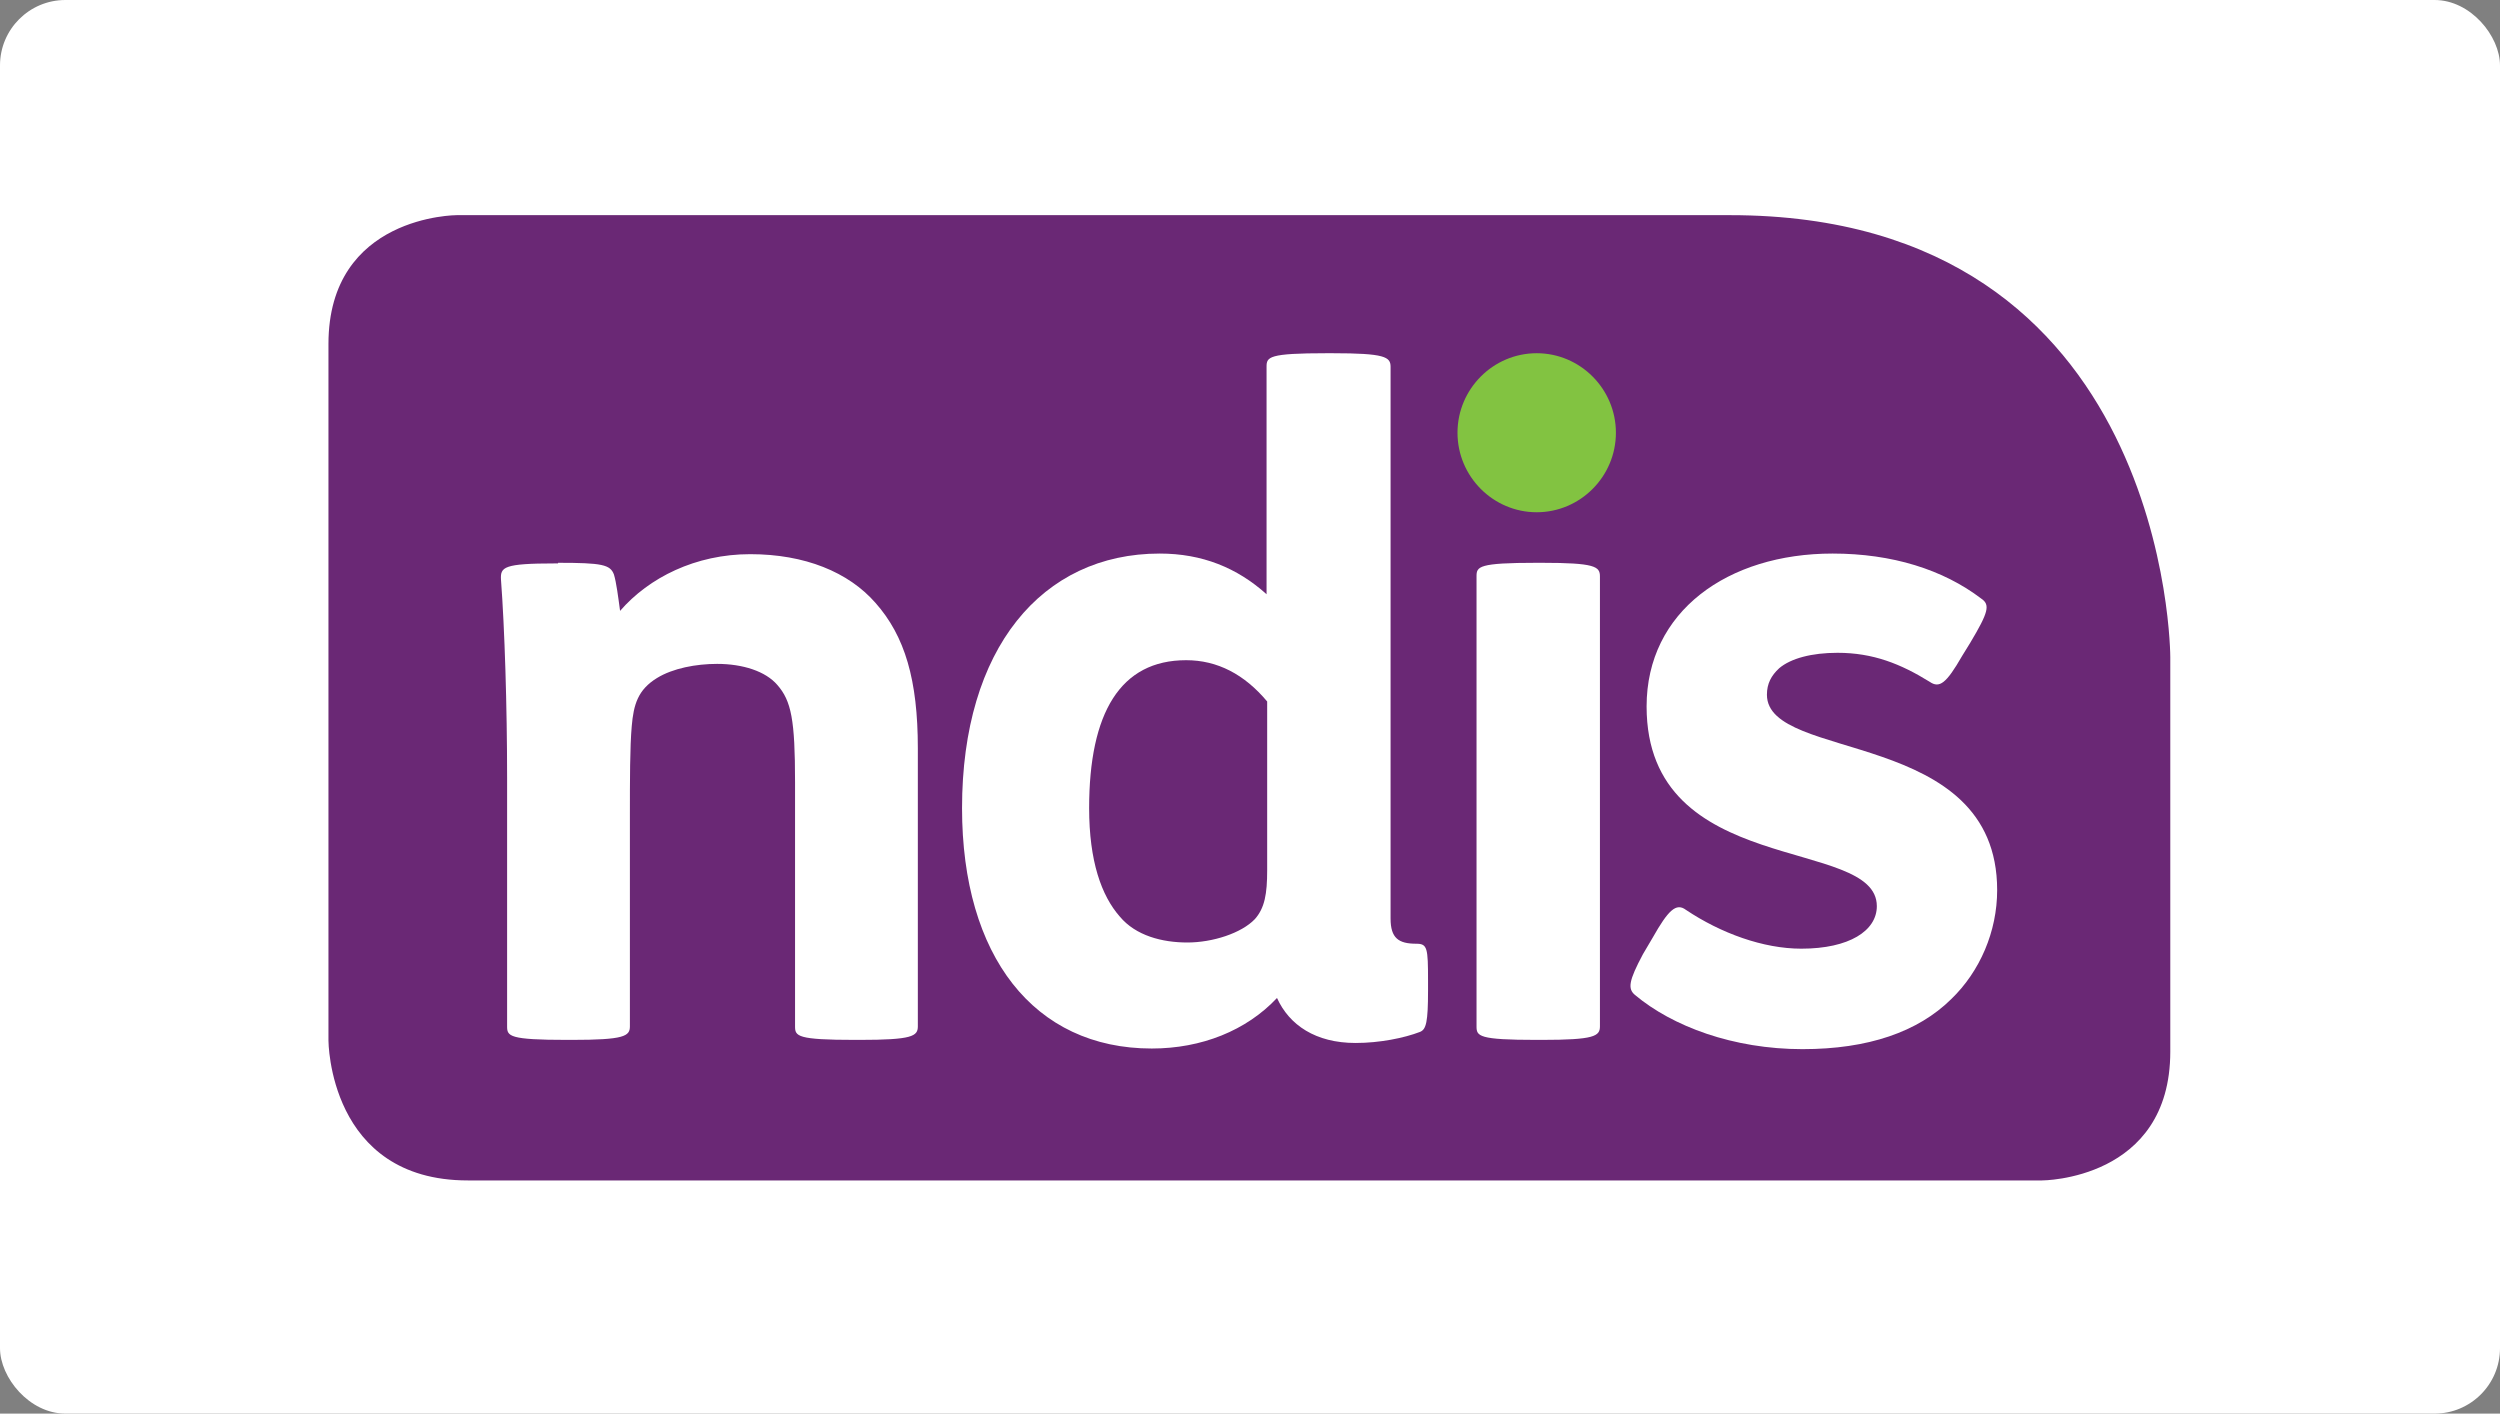
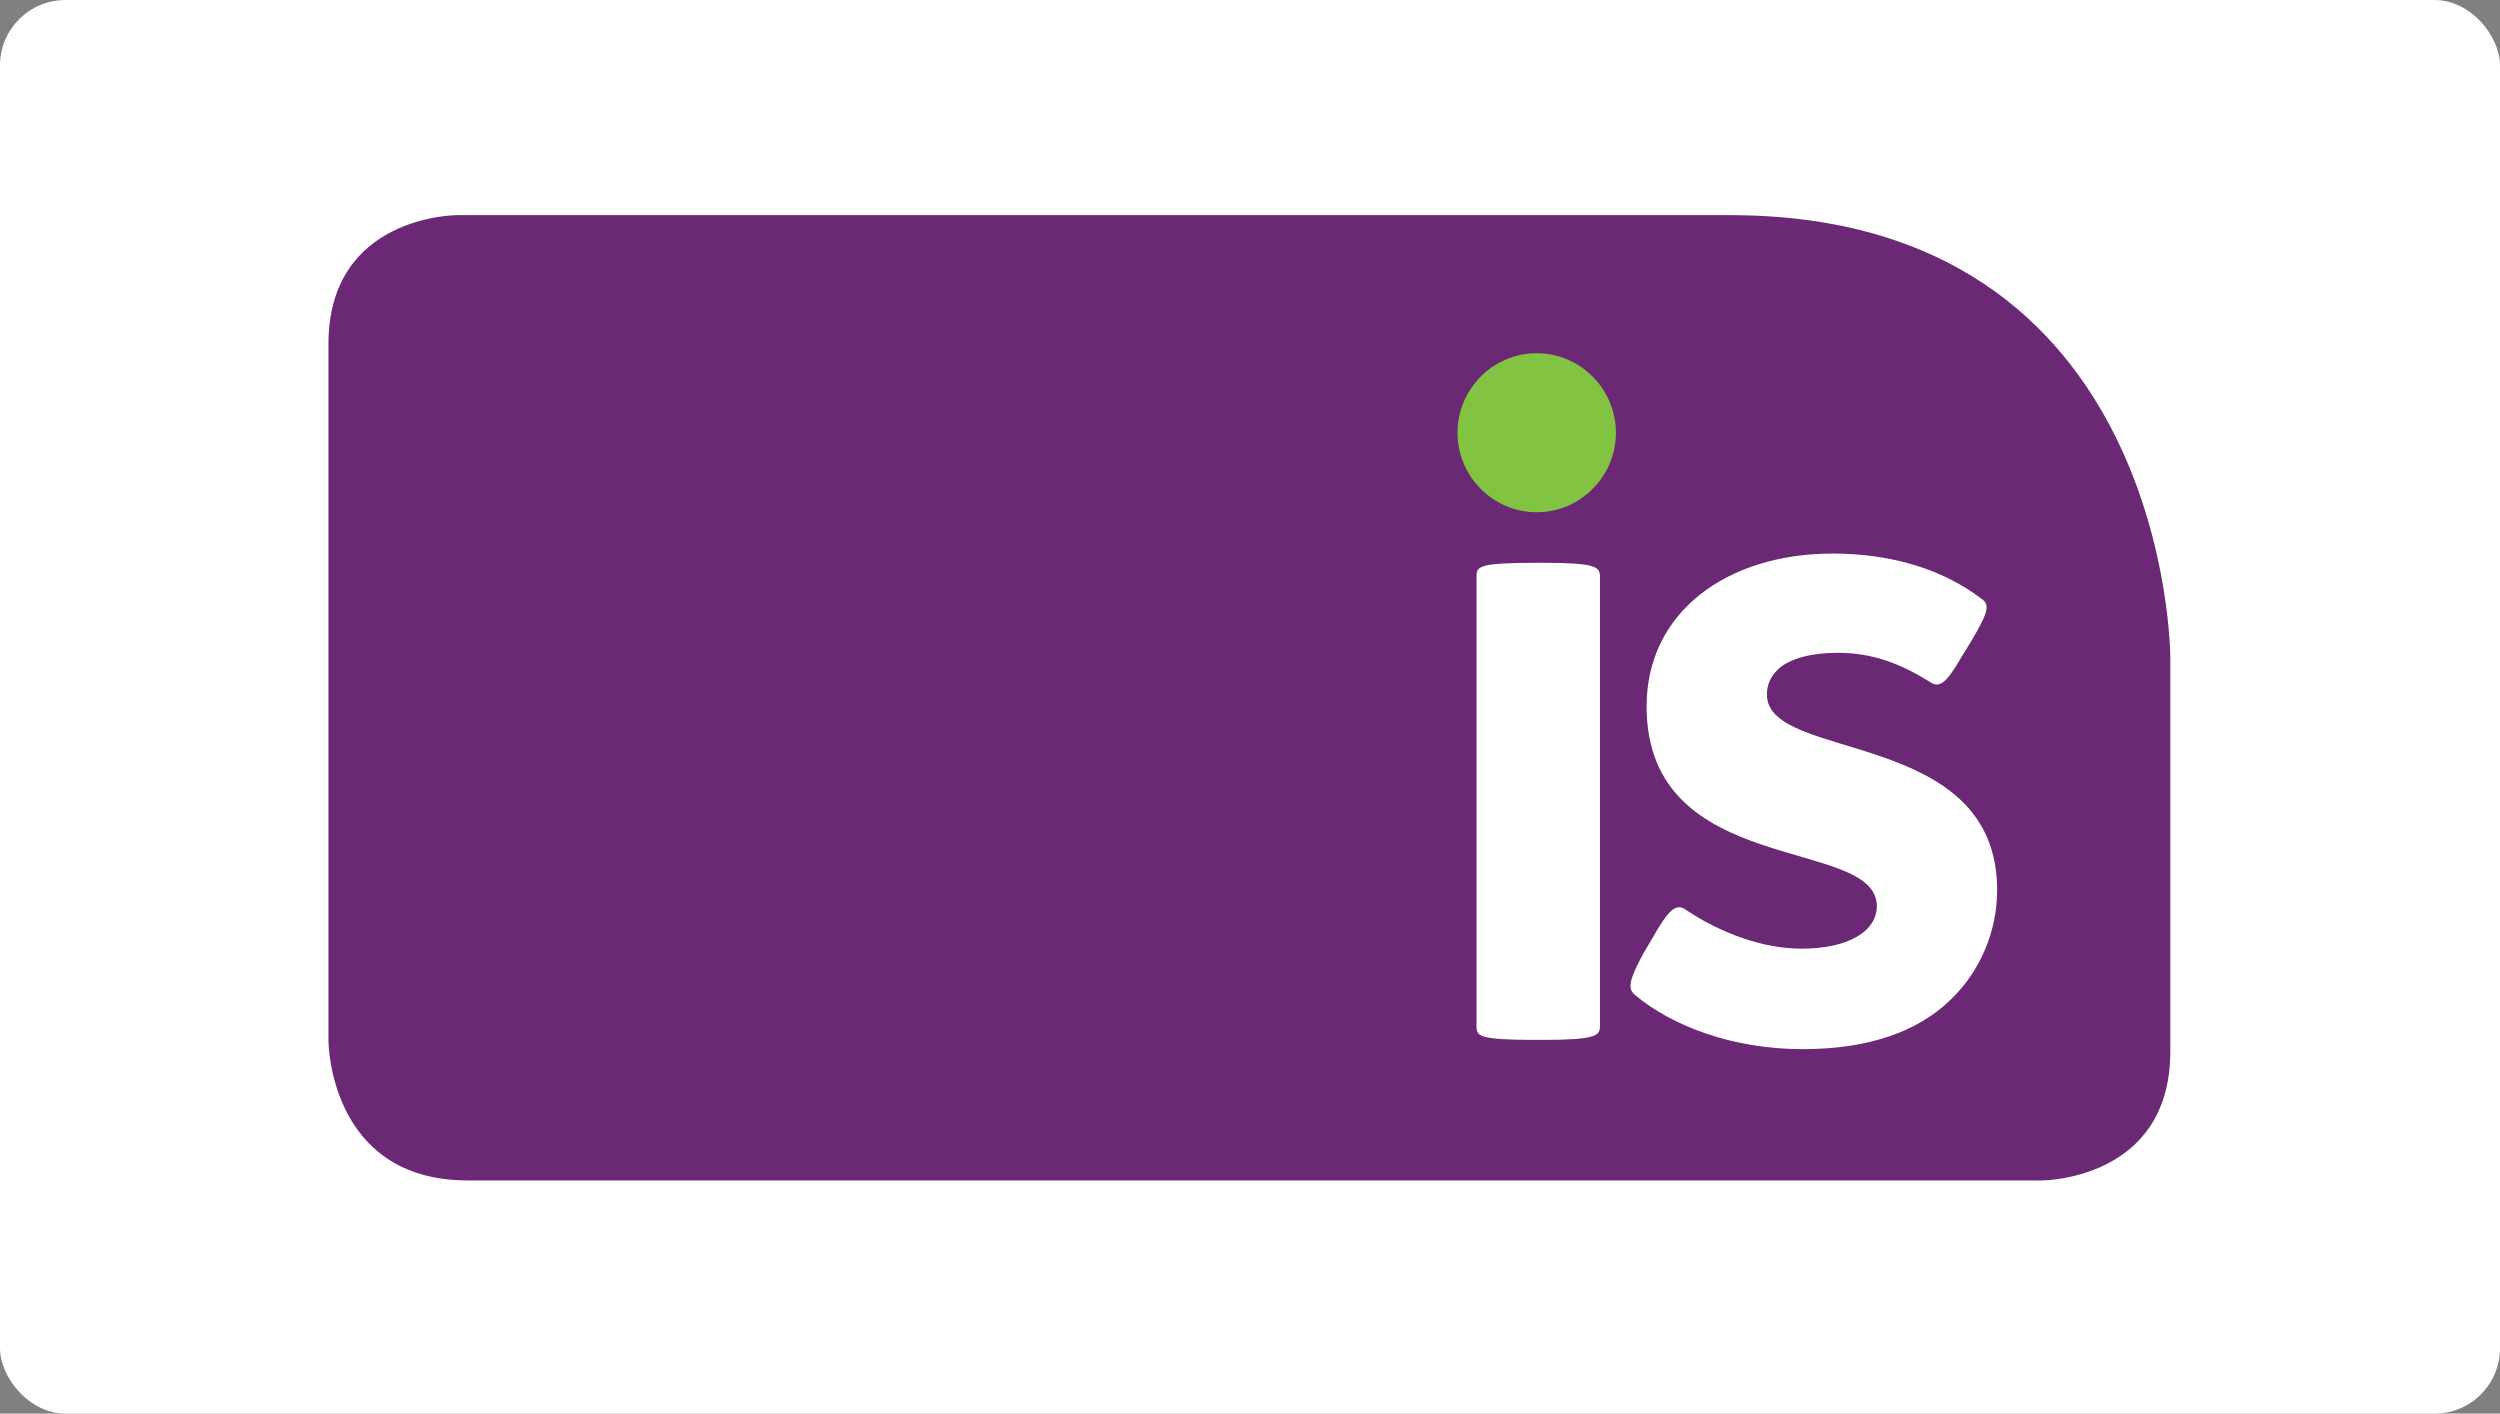
<svg xmlns="http://www.w3.org/2000/svg" width="191" height="108" viewBox="0 0 191 108" fill="none">
  <rect x="0" y="0" width="191" height="108" fill="#808080" stroke="none" />
  <rect width="191" height="108" rx="5" fill="white" />
  <g clip-path="url(#clip0_783_14528)">
    <path d="M34.897 16.438C34.897 16.438 25.094 16.438 25.094 26.28V79.495C25.094 79.495 25.094 90.185 35.741 90.185H156.007C156.007 90.185 165.81 90.185 165.81 80.343V50.203C165.81 50.203 165.81 16.438 132.179 16.438H34.897Z" fill="#6A2875" />
-     <path d="M42.636 42.998C46.014 42.998 46.623 43.139 46.905 43.893C47.092 44.505 47.233 45.635 47.374 46.671C49.578 44.128 53.143 42.339 57.318 42.339C61.492 42.339 64.823 43.705 66.887 46.059C69.138 48.602 70.123 51.946 70.123 57.173V78.412C70.123 79.166 69.701 79.448 65.667 79.448H65.339C60.883 79.448 60.742 79.166 60.742 78.412V59.763C60.742 55.007 60.461 53.547 59.382 52.323C58.49 51.286 56.755 50.721 54.785 50.721C53.19 50.721 51.408 51.051 50.188 51.805C48.734 52.699 48.406 53.83 48.265 55.478C48.124 57.079 48.124 59.622 48.124 62.259V78.412C48.124 79.166 47.702 79.448 43.668 79.448H43.34C38.884 79.448 38.743 79.166 38.743 78.412V59.386C38.743 54.018 38.556 47.99 38.274 44.27C38.227 43.328 38.462 43.045 42.402 43.045H42.636V42.998Z" fill="white" />
-     <path d="M96.812 53.594C95.077 51.522 93.013 50.439 90.621 50.439C85.602 50.439 83.21 54.442 83.21 61.741C83.21 65.791 84.148 68.428 85.555 70.029C86.775 71.489 88.791 72.007 90.715 72.007C92.638 72.007 94.842 71.301 95.874 70.218C96.625 69.37 96.812 68.287 96.812 66.497V53.594ZM101.784 26.986C105.818 26.986 106.24 27.269 106.24 28.022V70.171C106.24 71.678 106.85 72.101 108.21 72.101C109.055 72.101 109.102 72.431 109.102 74.927V75.68C109.102 78.082 108.961 78.647 108.492 78.836C107.272 79.307 105.396 79.683 103.567 79.683C100.518 79.683 98.501 78.318 97.563 76.246C95.218 78.742 91.793 80.107 87.994 80.107C78.988 80.107 73.5 73.043 73.5 61.741C73.5 49.544 79.598 42.292 88.604 42.292C91.84 42.292 94.514 43.375 96.765 45.4V28.022C96.765 27.269 96.906 26.986 101.362 26.986H101.784Z" fill="white" />
    <path d="M126.269 71.631C127.442 69.559 128.051 68.947 128.802 69.512C131.476 71.301 134.712 72.479 137.62 72.479C141.279 72.479 143.39 71.113 143.39 69.229C143.39 63.861 125.8 67.157 125.8 53.971C125.8 46.719 131.992 42.292 140.012 42.292C144.562 42.292 148.455 43.516 151.363 45.73C152.067 46.201 151.926 46.766 150.519 49.12L149.909 50.109C148.69 52.229 148.174 52.605 147.423 52.087C145.219 50.722 143.108 49.874 140.388 49.874C138.418 49.874 136.823 50.298 135.932 51.051C135.322 51.616 134.993 52.229 134.993 53.076C134.993 58.257 152.583 55.572 152.583 68.005C152.583 71.16 151.27 74.221 149.065 76.34C146.532 78.836 142.733 80.155 137.714 80.155C132.414 80.155 127.77 78.412 124.909 76.011C124.346 75.54 124.44 74.927 125.519 72.903L126.269 71.631Z" fill="white" />
    <path d="M117.779 42.998C121.86 42.998 122.235 43.281 122.235 44.034V78.412C122.235 79.165 121.813 79.448 117.779 79.448H117.404C112.948 79.448 112.807 79.165 112.807 78.412V44.034C112.807 43.281 112.948 42.998 117.404 42.998H117.779Z" fill="white" />
    <path d="M117.404 39.136C120.734 39.136 123.455 36.405 123.455 33.061C123.455 29.718 120.734 26.986 117.404 26.986C114.074 26.986 111.353 29.718 111.353 33.061C111.353 36.405 114.074 39.136 117.404 39.136Z" fill="#82C341" />
  </g>
  <defs>
    <clipPath id="clip0_783_14528">
      <rect width="141" height="75" fill="white" transform="translate(25 16)" />
    </clipPath>
  </defs>
</svg>